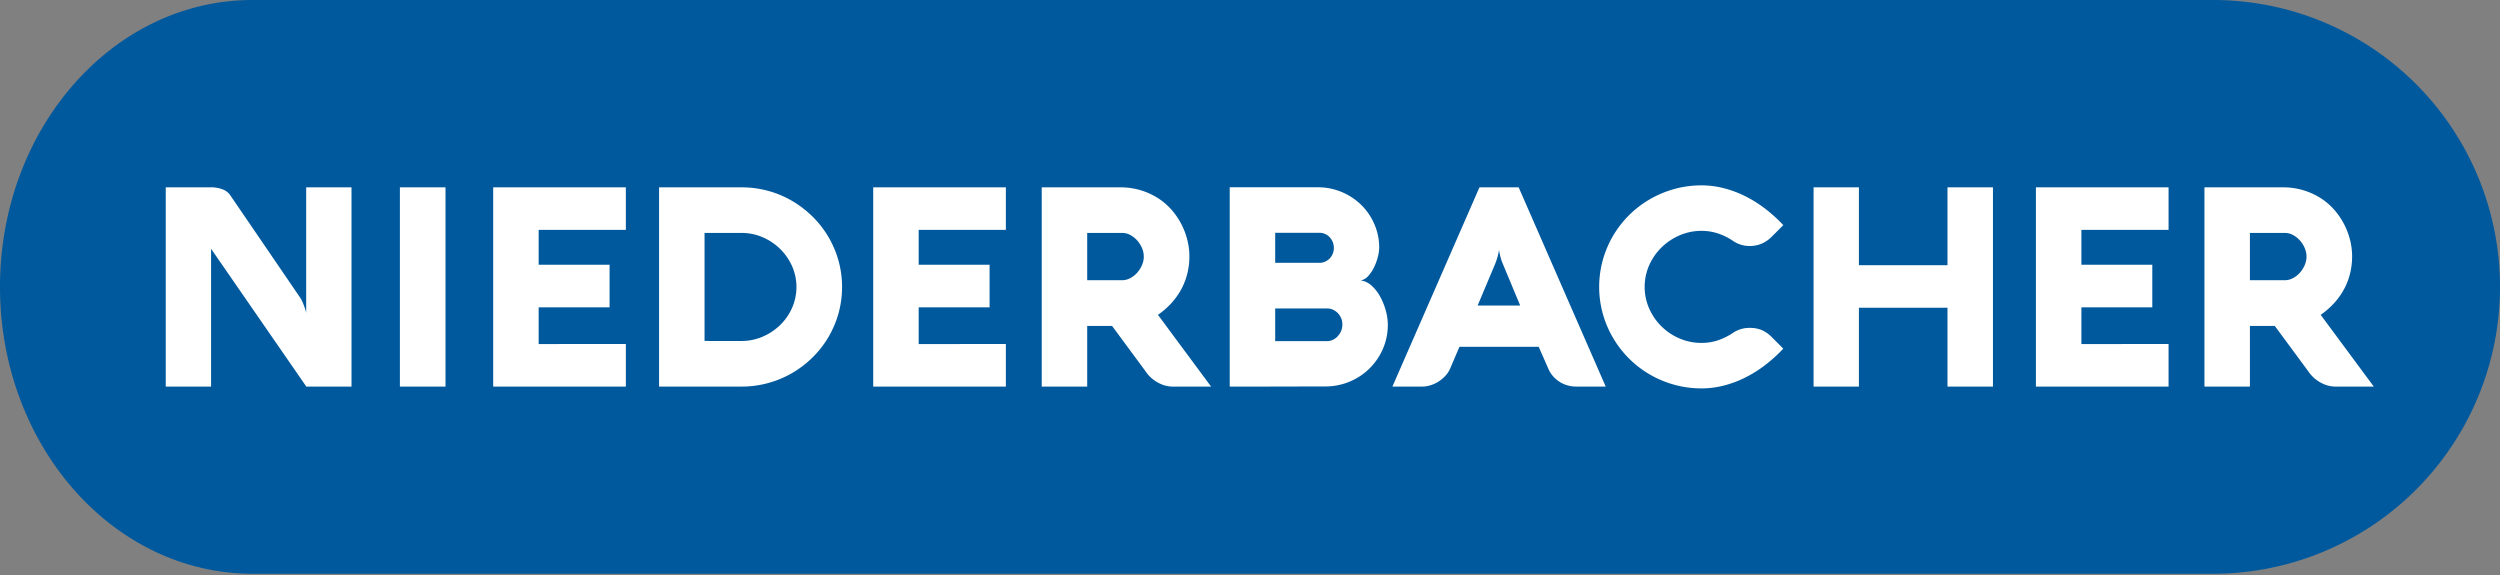
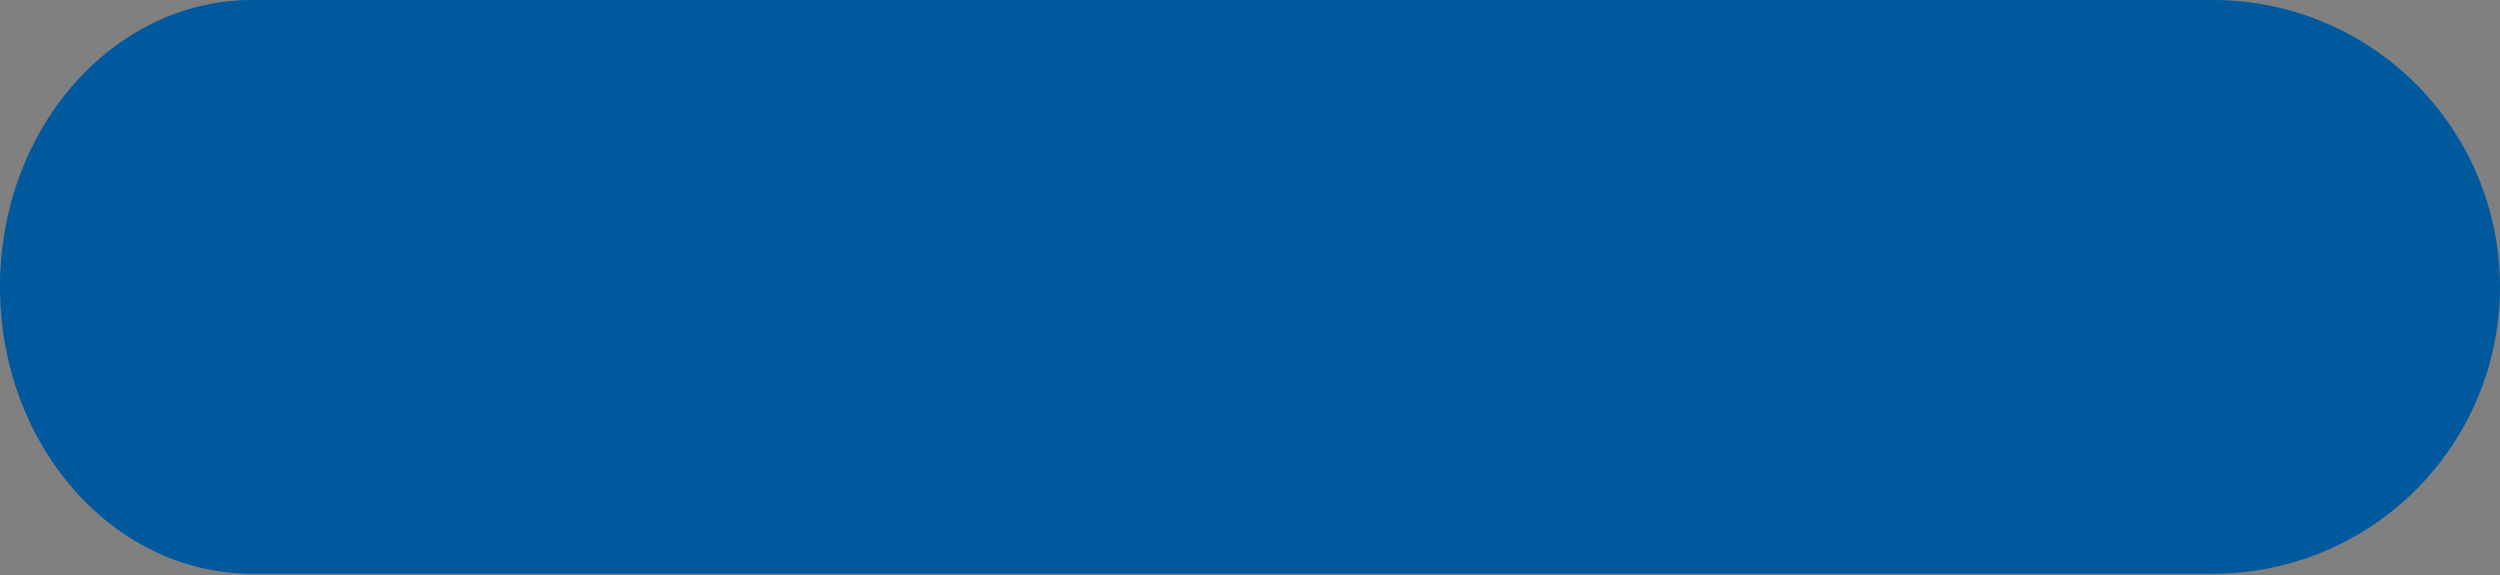
<svg xmlns="http://www.w3.org/2000/svg" width="500" height="115" viewBox="0 0 500 115">
  <rect x="0" y="0" width="500" height="115" fill="#808080" stroke="none" />
  <defs>
    <clipPath id="clip-path">
      <rect id="Rechteck_240" data-name="Rechteck 240" width="500" height="114.75" fill="none" />
    </clipPath>
    <clipPath id="clip-Niederbacher_Logo">
      <rect width="500" height="115" />
    </clipPath>
  </defs>
  <g id="Niederbacher_Logo" data-name="Niederbacher Logo" clip-path="url(#clip-Niederbacher_Logo)">
    <g id="Gruppe_296" data-name="Gruppe 296">
      <g id="Gruppe_277" data-name="Gruppe 277" transform="translate(0 0)" clip-path="url(#clip-path)">
        <path id="Pfad_455" data-name="Pfad 455" d="M500,57.375A57.375,57.375,0,0,0,442.625,0H50.49C22.605,0,0,25.688,0,57.375S22.605,114.75,50.49,114.75H442.625A57.375,57.375,0,0,0,500,57.375" transform="translate(0 0)" fill="#00599d" />
-         <path id="Pfad_456" data-name="Pfad 456" d="M446.791,52.472V43.018H453.8a3.379,3.379,0,0,1,1.613.416,5.07,5.07,0,0,1,1.376,1.085,5.468,5.468,0,0,1,.959,1.515,4.225,4.225,0,0,1,0,3.421,5.468,5.468,0,0,1-.959,1.515,5.049,5.049,0,0,1-1.376,1.085,3.379,3.379,0,0,1-1.613.416Zm0,9.151h4.978l6.673,9.038a7.09,7.09,0,0,0,1.586,1.7,7.5,7.5,0,0,0,1.585.917,5.723,5.723,0,0,0,1.349.388,6.967,6.967,0,0,0,.849.084h7.759L460.946,59.4a16.04,16.04,0,0,0,2.892-2.574,13.8,13.8,0,0,0,1.946-2.878,13.251,13.251,0,0,0,1.1-3.073,14.52,14.52,0,0,0,.349-3.156,13.581,13.581,0,0,0-.4-3.253,14.618,14.618,0,0,0-1.2-3.185,14.346,14.346,0,0,0-1.975-2.894,12.734,12.734,0,0,0-2.724-2.335,13.949,13.949,0,0,0-3.449-1.571,14.117,14.117,0,0,0-4.157-.584H437.7V73.747h9.094Zm-16.268,3.615H413.087V57.9h14.182V49.384H413.087V42.4h17.436V33.9H403.992V73.747h26.531ZM395.4,33.9h-9.093V49.469H368.592V33.9h-9.067V73.747h9.067V57.979h17.714V73.747H395.4Zm-68.745,15.56a11.489,11.489,0,0,1,2.475-3.56,11.926,11.926,0,0,1,3.616-2.407,10.9,10.9,0,0,1,4.365-.889,10.39,10.39,0,0,1,3.323.528A12.128,12.128,0,0,1,343.4,44.6a5.78,5.78,0,0,0,3.337,1.028,5.944,5.944,0,0,0,2.448-.486,6.4,6.4,0,0,0,1.919-1.321l2.365-2.365a30.07,30.07,0,0,0-3.657-3.31,24.957,24.957,0,0,0-4.006-2.5,21.426,21.426,0,0,0-4.269-1.585,17.956,17.956,0,0,0-4.422-.557,20.272,20.272,0,0,0-5.423.723,20.866,20.866,0,0,0-4.894,2.045A20.34,20.34,0,0,0,317.381,48.4a20.215,20.215,0,0,0,0,10.817,20.4,20.4,0,0,0,9.413,12.126,20.813,20.813,0,0,0,4.894,2.043,20.229,20.229,0,0,0,5.423.723,17.955,17.955,0,0,0,4.422-.555,21.292,21.292,0,0,0,4.269-1.586,24.724,24.724,0,0,0,4.006-2.5,29.97,29.97,0,0,0,3.657-3.308L351.1,63.79a6.274,6.274,0,0,0-1.892-1.32,6.034,6.034,0,0,0-2.474-.459,5.8,5.8,0,0,0-3.337,1,12.628,12.628,0,0,1-2.933,1.459,10.2,10.2,0,0,1-3.352.542,11.021,11.021,0,0,1-4.365-.875,11.566,11.566,0,0,1-6.091-5.978,10.785,10.785,0,0,1,0-8.7m-30.813-.264c.149-.37.273-.724.375-1.057s.181-.631.237-.89q.111-.473.167-.862a4.841,4.841,0,0,0,.139.834c.055.26.129.555.222.889a8.514,8.514,0,0,0,.388,1.085l3.476,8.343h-8.508ZM275.29,73.747h5.9a5.9,5.9,0,0,0,1.723-.263,6.448,6.448,0,0,0,1.614-.751,7.116,7.116,0,0,0,1.348-1.128,4.973,4.973,0,0,0,.932-1.39l1.891-4.422h15.852l1.946,4.422a5.471,5.471,0,0,0,.946,1.488,6.178,6.178,0,0,0,1.307,1.112,5.779,5.779,0,0,0,1.571.695,6.516,6.516,0,0,0,1.766.237h5.867L300.542,33.9H292.7ZM260.718,42.989a2.71,2.71,0,0,1,1.111.236,2.837,2.837,0,0,1,.92.655,3.163,3.163,0,0,1,.834,2.141,3.031,3.031,0,0,1-.834,2.1,2.951,2.951,0,0,1-.92.64,2.693,2.693,0,0,1-1.111.236h-8.871V42.989Zm-8.871,21.664V58.118H262.22a2.736,2.736,0,0,1,1.2.264,3.315,3.315,0,0,1,.975.695,3.158,3.158,0,0,1,.653,1.015,3.313,3.313,0,0,1,.236,1.251,3.255,3.255,0,0,1-.249,1.265,3.65,3.65,0,0,1-.668,1.057,3.1,3.1,0,0,1-.973.724,2.758,2.758,0,0,1-1.2.264Zm10.011,9.066a12.426,12.426,0,0,0,4.868-.959,12.381,12.381,0,0,0,6.66-6.549,11.935,11.935,0,0,0,.986-4.839,10.718,10.718,0,0,0-.416-2.865,12.654,12.654,0,0,0-1.141-2.8,8.223,8.223,0,0,0-1.71-2.168,3.915,3.915,0,0,0-2.157-1.017,2.746,2.746,0,0,0,1.544-.931,7.469,7.469,0,0,0,1.155-1.752,10.919,10.919,0,0,0,.737-2.044,7.662,7.662,0,0,0,.264-1.808,11.713,11.713,0,0,0-.959-4.714,12.131,12.131,0,0,0-2.628-3.853,12.4,12.4,0,0,0-3.908-2.585,12.124,12.124,0,0,0-4.769-.946H242.753V73.747h7.176ZM214.249,52.472V43.018h7.008a3.379,3.379,0,0,1,1.613.416,5.067,5.067,0,0,1,1.376,1.085,5.519,5.519,0,0,1,.959,1.515,4.236,4.236,0,0,1,0,3.421,5.519,5.519,0,0,1-.959,1.515,5.046,5.046,0,0,1-1.376,1.085,3.379,3.379,0,0,1-1.613.416Zm0,9.151h4.977l6.675,9.038a7.045,7.045,0,0,0,1.586,1.7,7.524,7.524,0,0,0,1.585.917,5.75,5.75,0,0,0,1.349.388,6.967,6.967,0,0,0,.849.084h7.759L228.4,59.4a16,16,0,0,0,2.892-2.574,13.839,13.839,0,0,0,1.946-2.878,13.248,13.248,0,0,0,1.1-3.073,14.524,14.524,0,0,0,.349-3.156,13.584,13.584,0,0,0-.4-3.253,14.438,14.438,0,0,0-3.169-6.078,12.771,12.771,0,0,0-2.725-2.335,13.924,13.924,0,0,0-7.607-2.155H205.155V73.747h9.094Zm-16.268,3.615H180.545V57.9h14.182V49.384H180.545V42.4h17.436V33.9h-26.53V73.747h26.53Zm-60.263-.613V43.018h7.4a10.6,10.6,0,0,1,4.186.846,11.446,11.446,0,0,1,3.5,2.323,11.2,11.2,0,0,1,2.406,3.449,10.344,10.344,0,0,1,0,8.4,11,11,0,0,1-2.406,3.435,11.527,11.527,0,0,1-3.5,2.308,10.566,10.566,0,0,1-4.186.848Zm7.4,9.122a19.958,19.958,0,0,0,5.326-.709,20.1,20.1,0,0,0,8.871-5.117,19.694,19.694,0,0,0,3.157-4.033,20.155,20.155,0,0,0,2.03-4.755,19.815,19.815,0,0,0,0-10.6,20.2,20.2,0,0,0-2.03-4.755,19.724,19.724,0,0,0-3.157-4.033,20.881,20.881,0,0,0-4.073-3.128A19.985,19.985,0,0,0,145.115,33.9H128.624V73.747Zm-23.137-8.509H104.542V57.9h14.183V49.384H104.542V42.4h17.436V33.9H95.448V73.747h26.53ZM85.909,33.9H76.787V73.747h9.122Zm-18.8,0H58.045V59.064a2.368,2.368,0,0,0-.083-.418c-.055-.221-.139-.486-.25-.792s-.241-.634-.389-.988a5.493,5.493,0,0,0-.528-.973L42.862,35.481a3.262,3.262,0,0,0-1.586-1.2,6.648,6.648,0,0,0-2.365-.389H29.958V73.747h9.065V46.187l19.051,27.56h9.038Z" transform="translate(3.191 3.569)" fill="#fff" />
      </g>
    </g>
  </g>
</svg>